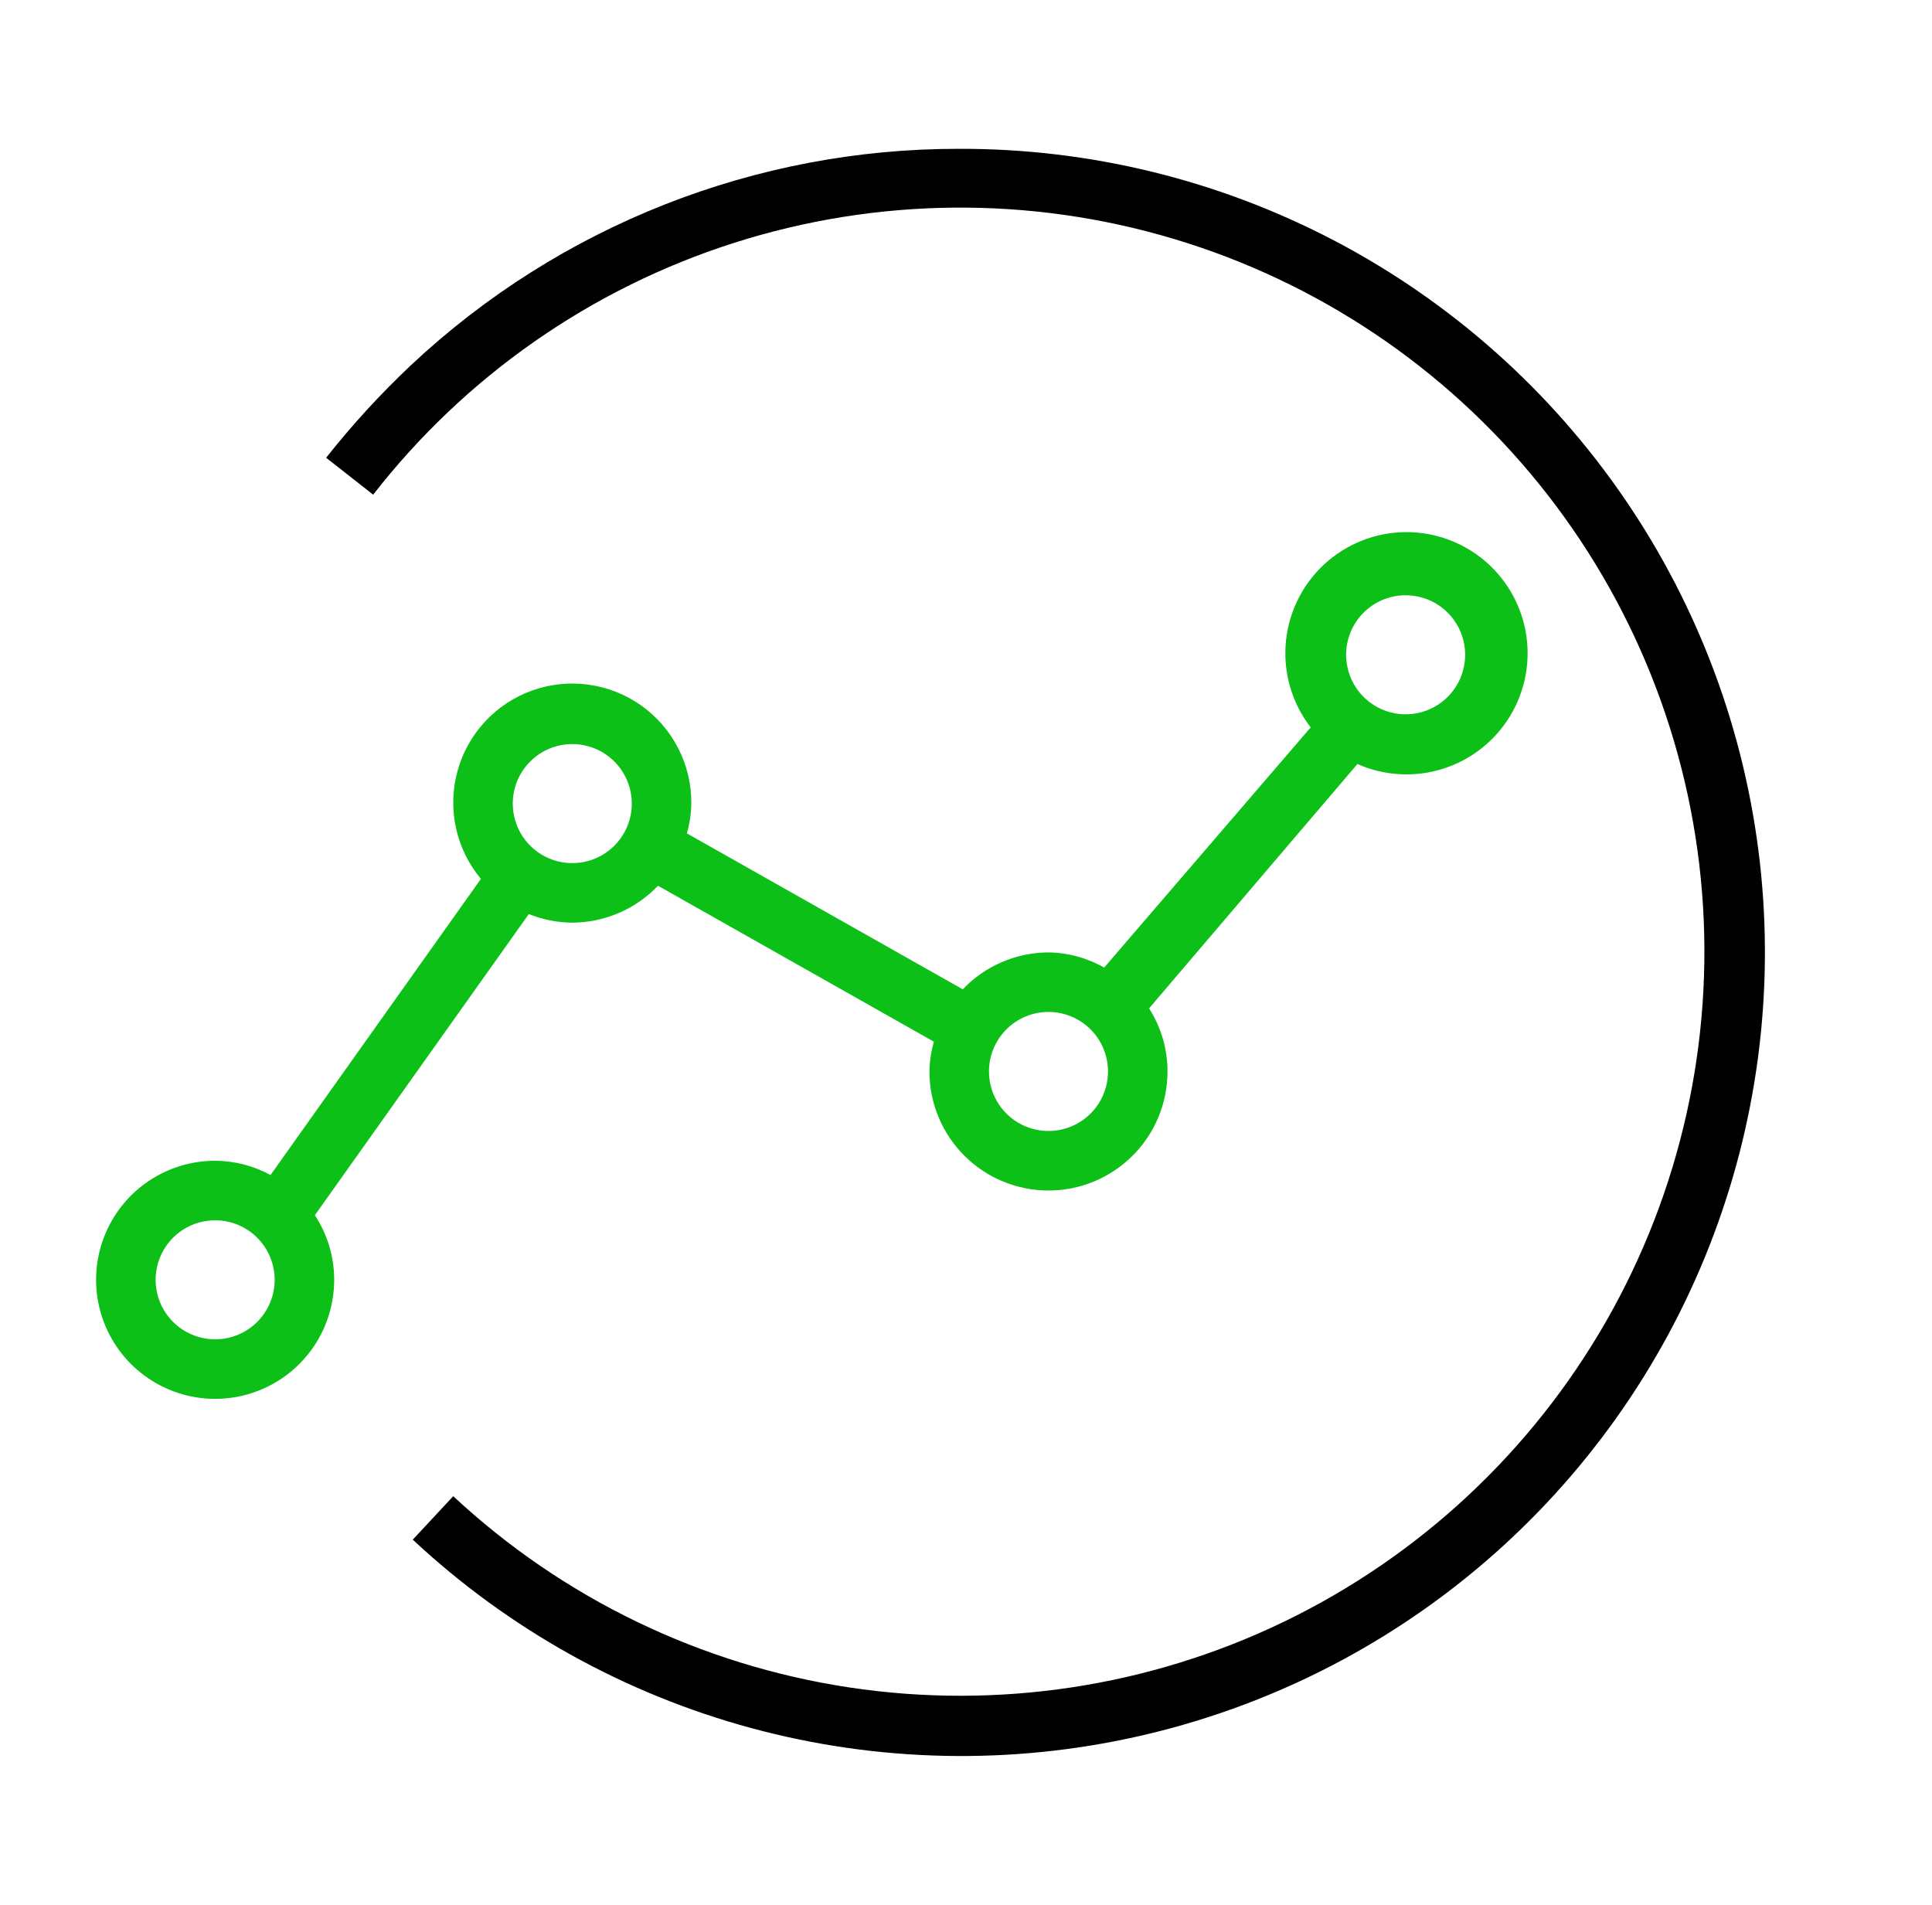
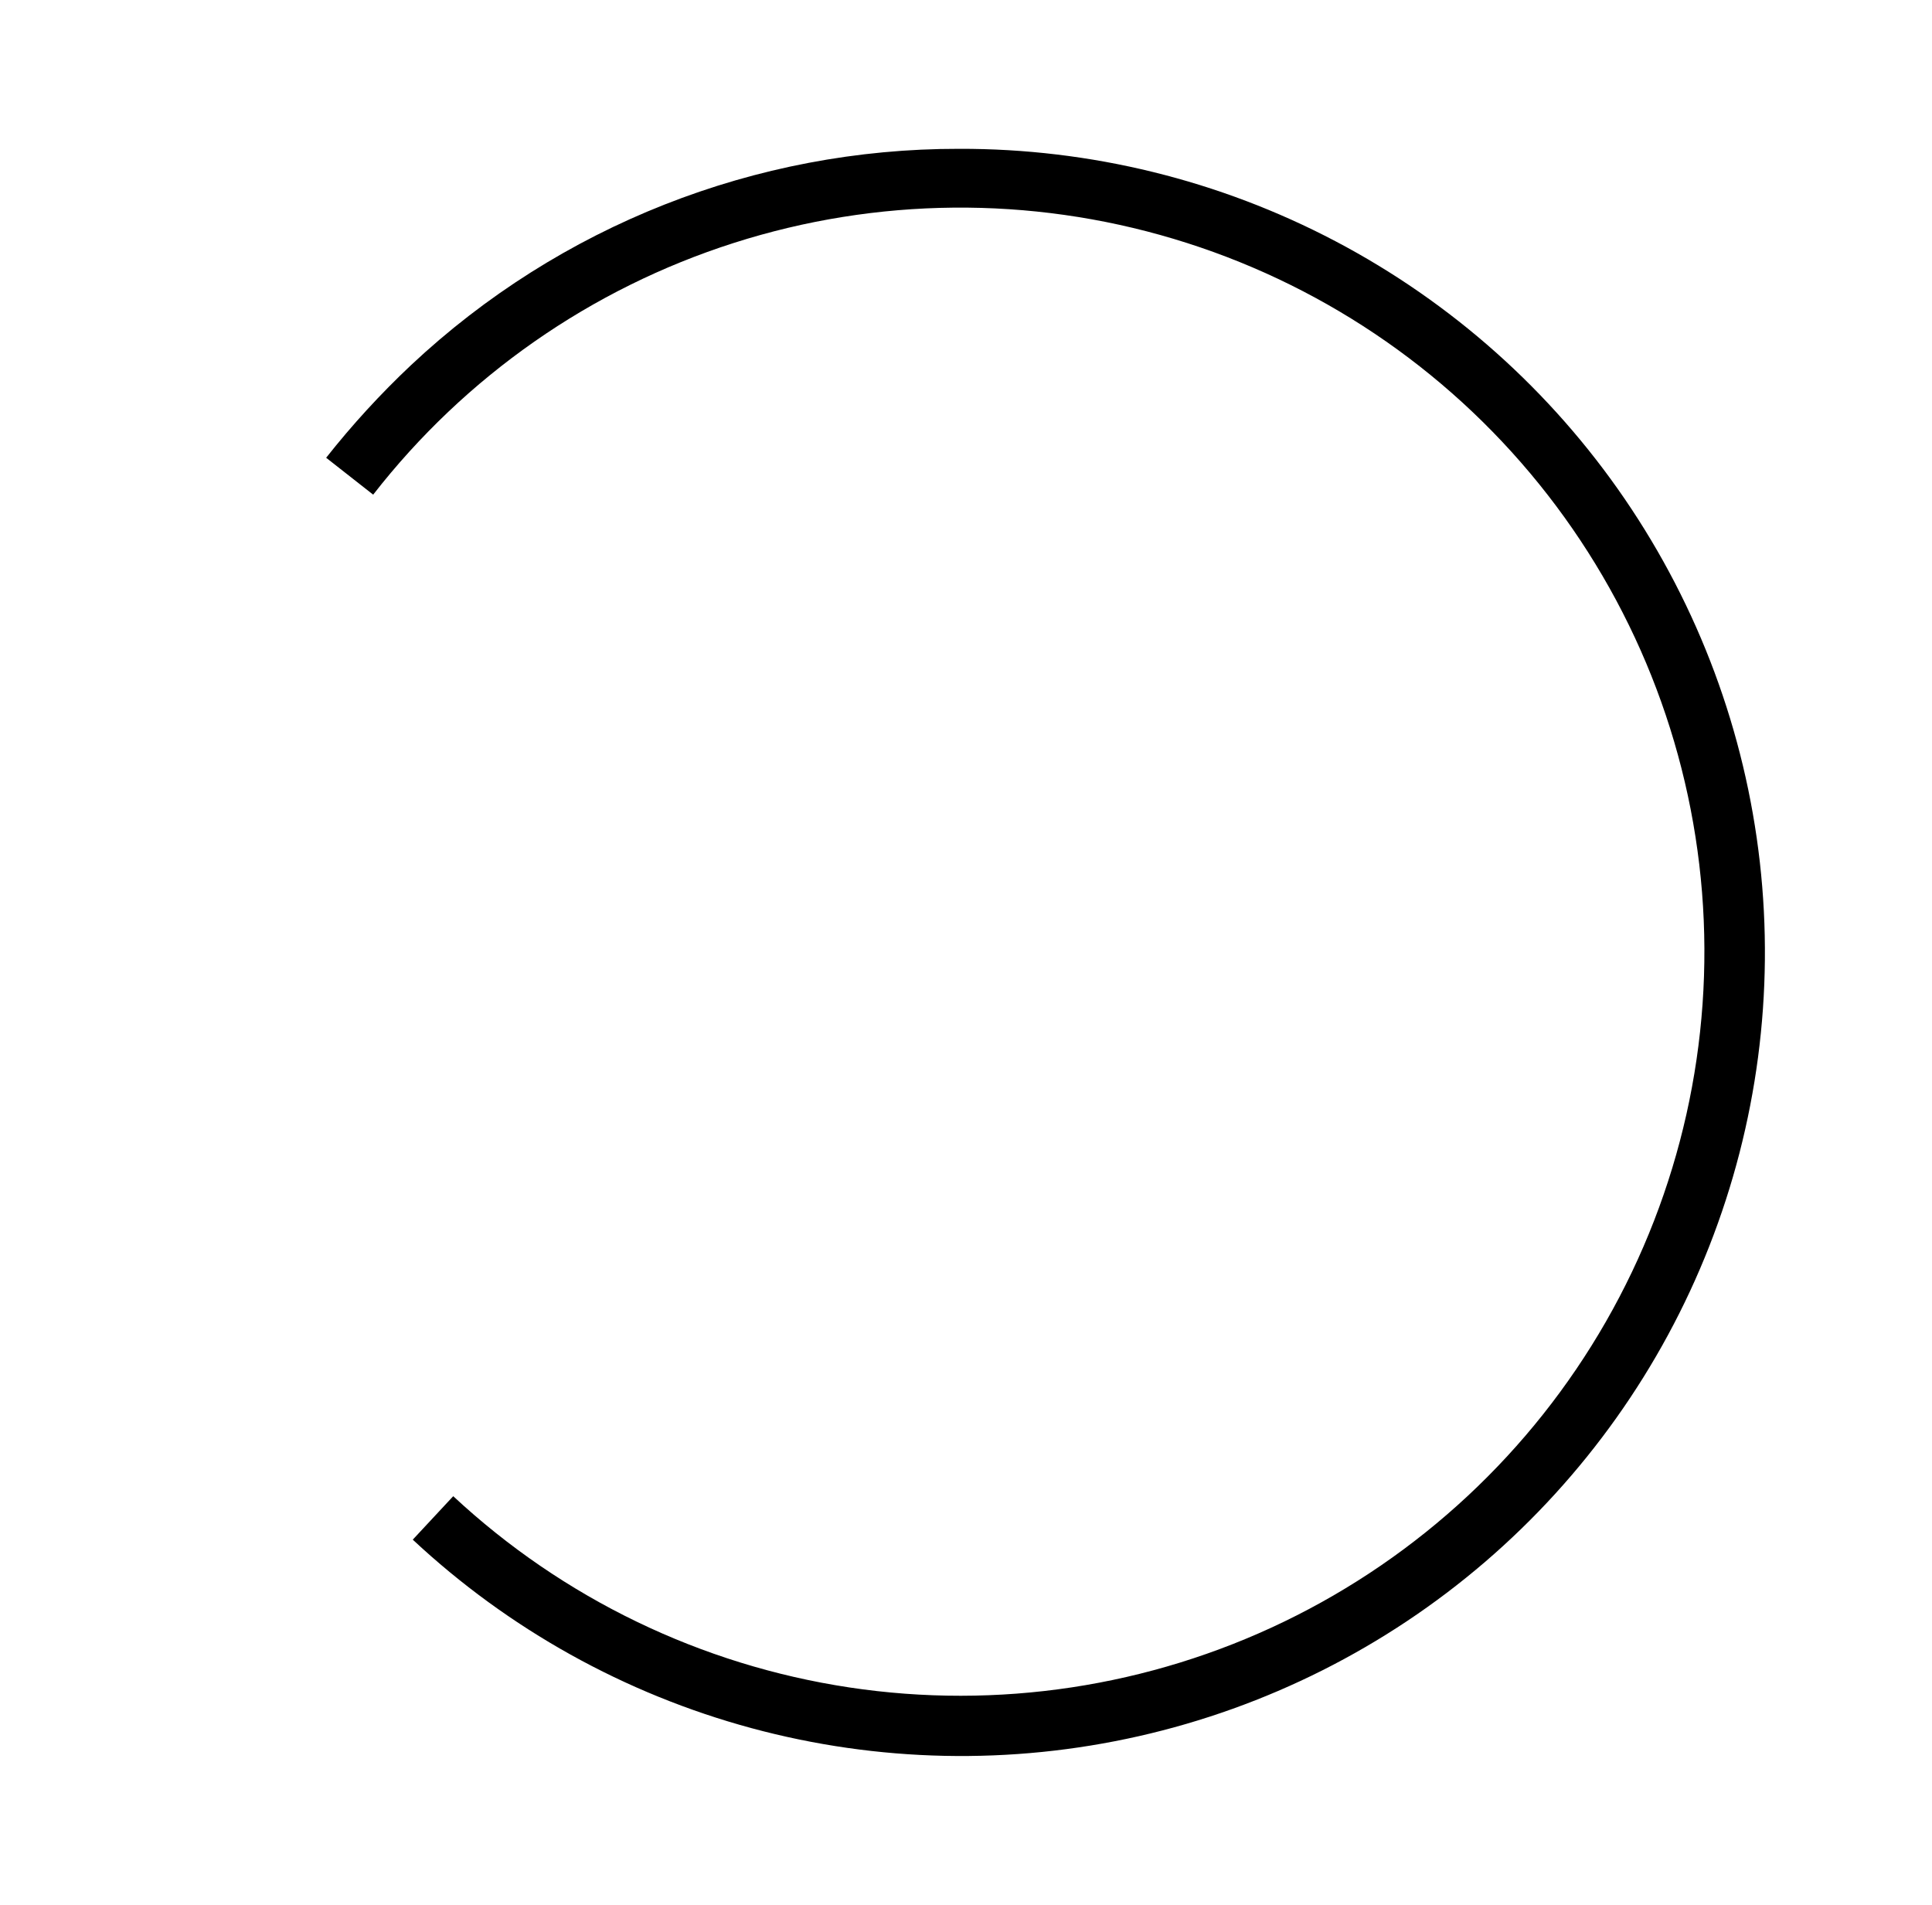
<svg xmlns="http://www.w3.org/2000/svg" width="71" height="70" viewBox="0 0 71 70" fill="none">
  <path d="M35.25 5.469C27.767 5.456 20.56 8.3 15.103 13.42C13.982 14.476 12.94 15.613 11.986 16.822L13.714 18.178C17.099 13.829 21.719 10.604 26.969 8.927C32.219 7.249 37.853 7.197 43.132 8.778C48.412 10.358 53.091 13.496 56.556 17.782C60.021 22.068 62.11 27.301 62.549 32.794C62.988 38.288 61.757 43.786 59.017 48.568C56.277 53.349 52.156 57.192 47.194 59.591C42.233 61.989 36.662 62.833 31.212 62.011C25.763 61.189 20.689 58.739 16.656 54.983L15.169 56.58C18.689 59.868 22.96 62.246 27.61 63.505C32.26 64.764 37.147 64.866 41.846 63.803C46.544 62.74 50.911 60.544 54.566 57.406C58.221 54.267 61.053 50.283 62.814 45.799C64.576 41.316 65.214 36.469 64.673 31.682C64.131 26.895 62.427 22.314 59.709 18.337C56.991 14.36 53.341 11.108 49.078 8.865C44.815 6.622 40.067 5.456 35.25 5.469Z" fill="black" />
-   <path d="M19.434 33.589C19.942 33.796 20.484 33.903 21.031 33.906C21.621 33.904 22.203 33.782 22.745 33.549C23.286 33.316 23.775 32.976 24.181 32.55L34.32 38.281C34.218 38.637 34.163 39.005 34.156 39.375C34.156 40.535 34.617 41.648 35.438 42.468C36.258 43.289 37.371 43.75 38.531 43.75C39.692 43.75 40.804 43.289 41.625 42.468C42.445 41.648 42.906 40.535 42.906 39.375C42.907 38.553 42.671 37.748 42.228 37.056L49.884 28.076C50.877 28.516 51.996 28.578 53.031 28.25C54.065 27.923 54.945 27.229 55.504 26.298C56.063 25.367 56.262 24.265 56.065 23.197C55.868 22.13 55.287 21.172 54.433 20.502C53.578 19.833 52.509 19.498 51.425 19.562C50.342 19.626 49.319 20.084 48.549 20.849C47.779 21.615 47.316 22.635 47.245 23.718C47.175 24.801 47.503 25.873 48.167 26.731L40.577 35.558C39.953 35.201 39.249 35.009 38.531 35C37.942 35.002 37.359 35.123 36.818 35.356C36.276 35.589 35.788 35.929 35.381 36.356L25.242 30.625C25.345 30.269 25.4 29.901 25.406 29.531C25.412 28.827 25.248 28.131 24.928 27.504C24.607 26.876 24.14 26.336 23.566 25.927C22.991 25.52 22.327 25.256 21.629 25.16C20.931 25.064 20.221 25.137 19.557 25.375C18.894 25.612 18.298 26.006 17.82 26.523C17.341 27.04 16.995 27.665 16.81 28.345C16.625 29.025 16.607 29.739 16.757 30.427C16.907 31.116 17.222 31.758 17.673 32.298L9.941 43.181C9.316 42.84 8.617 42.66 7.906 42.656C7.041 42.656 6.195 42.913 5.476 43.393C4.756 43.874 4.195 44.557 3.864 45.357C3.533 46.156 3.447 47.036 3.615 47.885C3.784 48.733 4.201 49.513 4.813 50.125C5.425 50.736 6.204 51.153 7.053 51.322C7.901 51.491 8.781 51.404 9.58 51.073C10.38 50.742 11.063 50.181 11.544 49.462C12.025 48.742 12.281 47.896 12.281 47.031C12.282 46.187 12.035 45.362 11.57 44.658L19.434 33.589ZM51.656 21.875C52.089 21.875 52.512 22.003 52.872 22.243C53.231 22.484 53.512 22.825 53.677 23.225C53.843 23.625 53.886 24.065 53.802 24.489C53.717 24.913 53.509 25.303 53.203 25.609C52.897 25.915 52.507 26.123 52.083 26.208C51.659 26.292 51.219 26.249 50.819 26.083C50.419 25.918 50.078 25.637 49.837 25.278C49.597 24.918 49.469 24.495 49.469 24.062C49.469 23.482 49.699 22.926 50.109 22.515C50.52 22.105 51.076 21.875 51.656 21.875ZM38.531 37.187C38.964 37.187 39.387 37.316 39.747 37.556C40.106 37.796 40.387 38.138 40.552 38.538C40.718 38.937 40.761 39.377 40.677 39.801C40.592 40.226 40.384 40.616 40.078 40.922C39.772 41.227 39.382 41.436 38.958 41.52C38.534 41.605 38.094 41.561 37.694 41.396C37.294 41.23 36.953 40.95 36.712 40.59C36.472 40.23 36.344 39.807 36.344 39.375C36.344 38.795 36.574 38.238 36.984 37.828C37.395 37.418 37.951 37.187 38.531 37.187ZM21.031 27.343C21.464 27.343 21.887 27.472 22.247 27.712C22.606 27.953 22.887 28.294 23.052 28.694C23.218 29.094 23.261 29.533 23.177 29.958C23.092 30.382 22.884 30.772 22.578 31.078C22.272 31.384 21.882 31.592 21.458 31.677C21.034 31.761 20.594 31.718 20.194 31.552C19.794 31.386 19.453 31.106 19.212 30.746C18.972 30.387 18.844 29.964 18.844 29.531C18.844 28.951 19.074 28.394 19.485 27.984C19.895 27.574 20.451 27.343 21.031 27.343ZM7.906 49.218C7.474 49.218 7.051 49.09 6.691 48.85C6.331 48.609 6.051 48.268 5.885 47.868C5.72 47.468 5.676 47.029 5.761 46.604C5.845 46.18 6.054 45.79 6.359 45.484C6.665 45.178 7.055 44.97 7.479 44.886C7.904 44.801 8.344 44.844 8.743 45.01C9.143 45.176 9.485 45.456 9.725 45.816C9.965 46.175 10.094 46.598 10.094 47.031C10.094 47.611 9.863 48.168 9.453 48.578C9.043 48.988 8.486 49.218 7.906 49.218Z" fill="#0CC018" />
</svg>